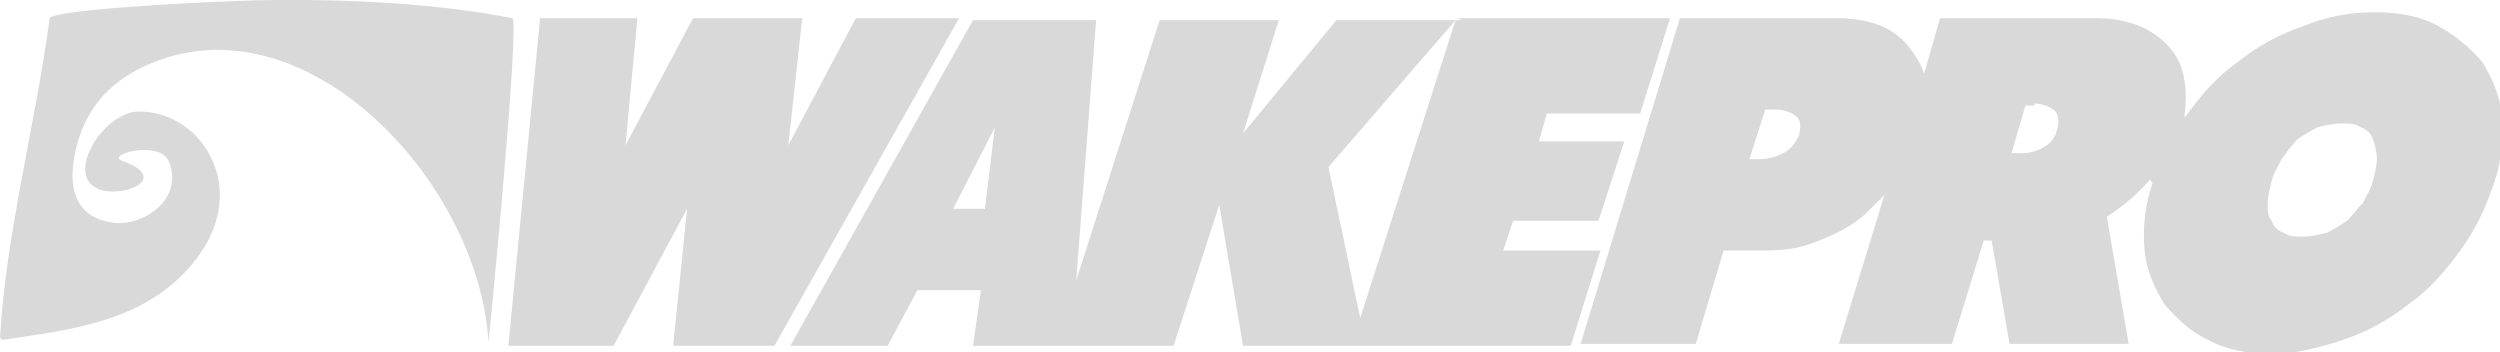
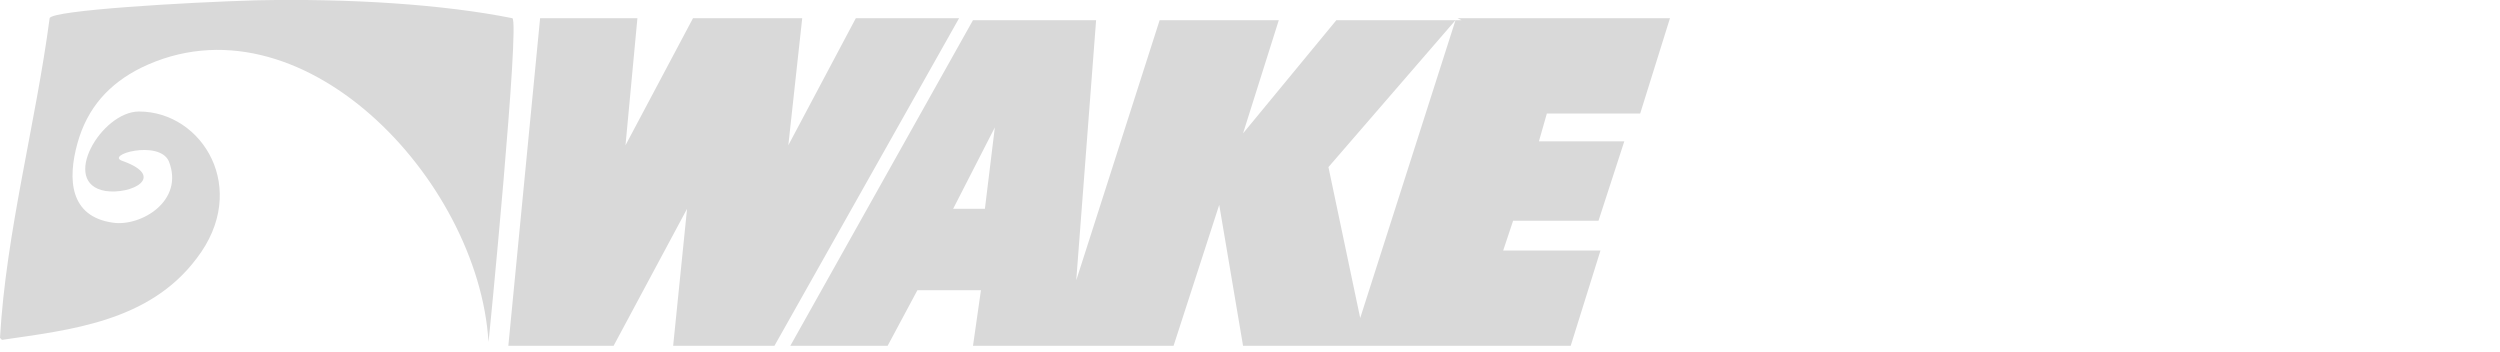
<svg xmlns="http://www.w3.org/2000/svg" xml:space="preserve" width="113.894mm" height="16.041mm" style="shape-rendering:geometricPrecision; text-rendering:geometricPrecision; image-rendering:optimizeQuality; fill-rule:evenodd; clip-rule:evenodd" viewBox="0 0 1259 177">
  <defs>
    <style type="text/css">
   
    .fil1 {fill:#D9D9D9}
    .fil0 {fill:#D9D9D9;fill-rule:nonzero}
   
  </style>
  </defs>
  <g id="Warstwa_x0020_1">
    <g id="_349108568">
      <g id="logo-wakepro-ok.cdr">
        <path class="fil0" d="M734 9l107 0 -15 48 -47 0 -4 14 43 0 -13 40 -43 0 -5 15 49 0 -15 48 -102 0 -7 0 -56 0 -12 -71 -23 71 -52 0 -8 0 -41 0 4 -28 -32 0 -15 28 -49 0 92 -164 62 0 -10 131 42 -131 60 0 -18 57 47 -57 63 0 0 0 0 0 0 0 0 0zm-49 151l48 -150 -64 74 16 76 0 0 0 0zm-184 -96l-21 41 16 0 5 -41 0 0 0 0 0 0z" />
        <polygon class="fil0" points="349,9 404,9 397,73 431,9 483,9 390,174 339,174 346,105 309,174 256,174 272,9 321,9 315,73 " />
-         <path class="fil0" d="M1083 91l0 -1c-6,7 -14,14 -22,19l11 64 -60 0 -9 -52 -4 0 -16 52 -57 0 23 -75c-3,3 -7,7 -10,10 -7,6 -15,10 -23,13 -9,4 -18,5 -27,5l-21 0 -14 47 -58 0 50 -164 80 0c6,0 13,1 19,3 6,2 12,6 16,11 3,4 6,8 8,14l8 -28 79 0c6,0 13,1 19,3 6,2 12,6 16,10 5,5 8,11 9,18 1,5 1,12 0,19 0,0 1,-1 1,-1 8,-11 16,-20 26,-27 10,-8 21,-14 33,-18 12,-5 24,-7 36,-7 12,0 23,2 32,7 9,5 16,11 22,18 5,8 9,17 10,27 1,11 0,22 -4,34 -4,12 -9,23 -17,34 -8,11 -16,20 -26,27 -10,8 -21,14 -33,18 -12,4 -24,7 -36,7 -12,0 -23,-2 -32,-7 -9,-4 -16,-11 -22,-18 -5,-8 -9,-17 -10,-27 -1,-11 0,-22 4,-34l0 0 0 0 0 0zm61 0c-1,4 -2,8 -2,11 0,4 0,7 2,9 1,3 3,5 6,6 3,2 6,2 10,2 4,0 8,-1 12,-2 4,-2 7,-4 10,-6 3,-3 5,-6 8,-9 2,-4 4,-7 5,-11 1,-4 2,-8 2,-11 0,-4 -1,-7 -2,-10 -1,-3 -3,-5 -6,-6 -3,-2 -6,-2 -10,-2 -4,0 -8,1 -12,2 -4,2 -7,4 -10,6 -3,3 -5,6 -8,10 -2,4 -4,7 -5,11zm-119 -38l-5 0 -7 24 5 0c4,0 8,-1 11,-3 4,-2 6,-5 7,-9 1,-4 1,-8 -2,-10 -3,-2 -6,-3 -10,-3l0 0 0 0 0 0zm-136 2l-8 25 5 0c4,0 8,-1 12,-3 4,-2 6,-5 8,-9 1,-5 1,-8 -2,-10 -3,-2 -6,-3 -10,-3l-5 0 0 0 0 0 0 0z" />
        <path class="fil1" d="M0 170c3,-53 18,-108 25,-161 1,-4 69,-8 104,-9 47,-1 94,2 129,9 4,1 -12,165 -12,163 -5,-82 -95,-177 -175,-138 -16,8 -27,20 -32,38 -5,18 -4,37 18,40 14,2 36,-11 28,-31 -5,-11 -33,-3 -23,0 22,8 4,17 -9,15 -23,-4 -2,-40 17,-40 32,0 56,39 29,74 -24,32 -64,36 -98,41l0 0 0 0 0 0z" />
      </g>
    </g>
  </g>
</svg>